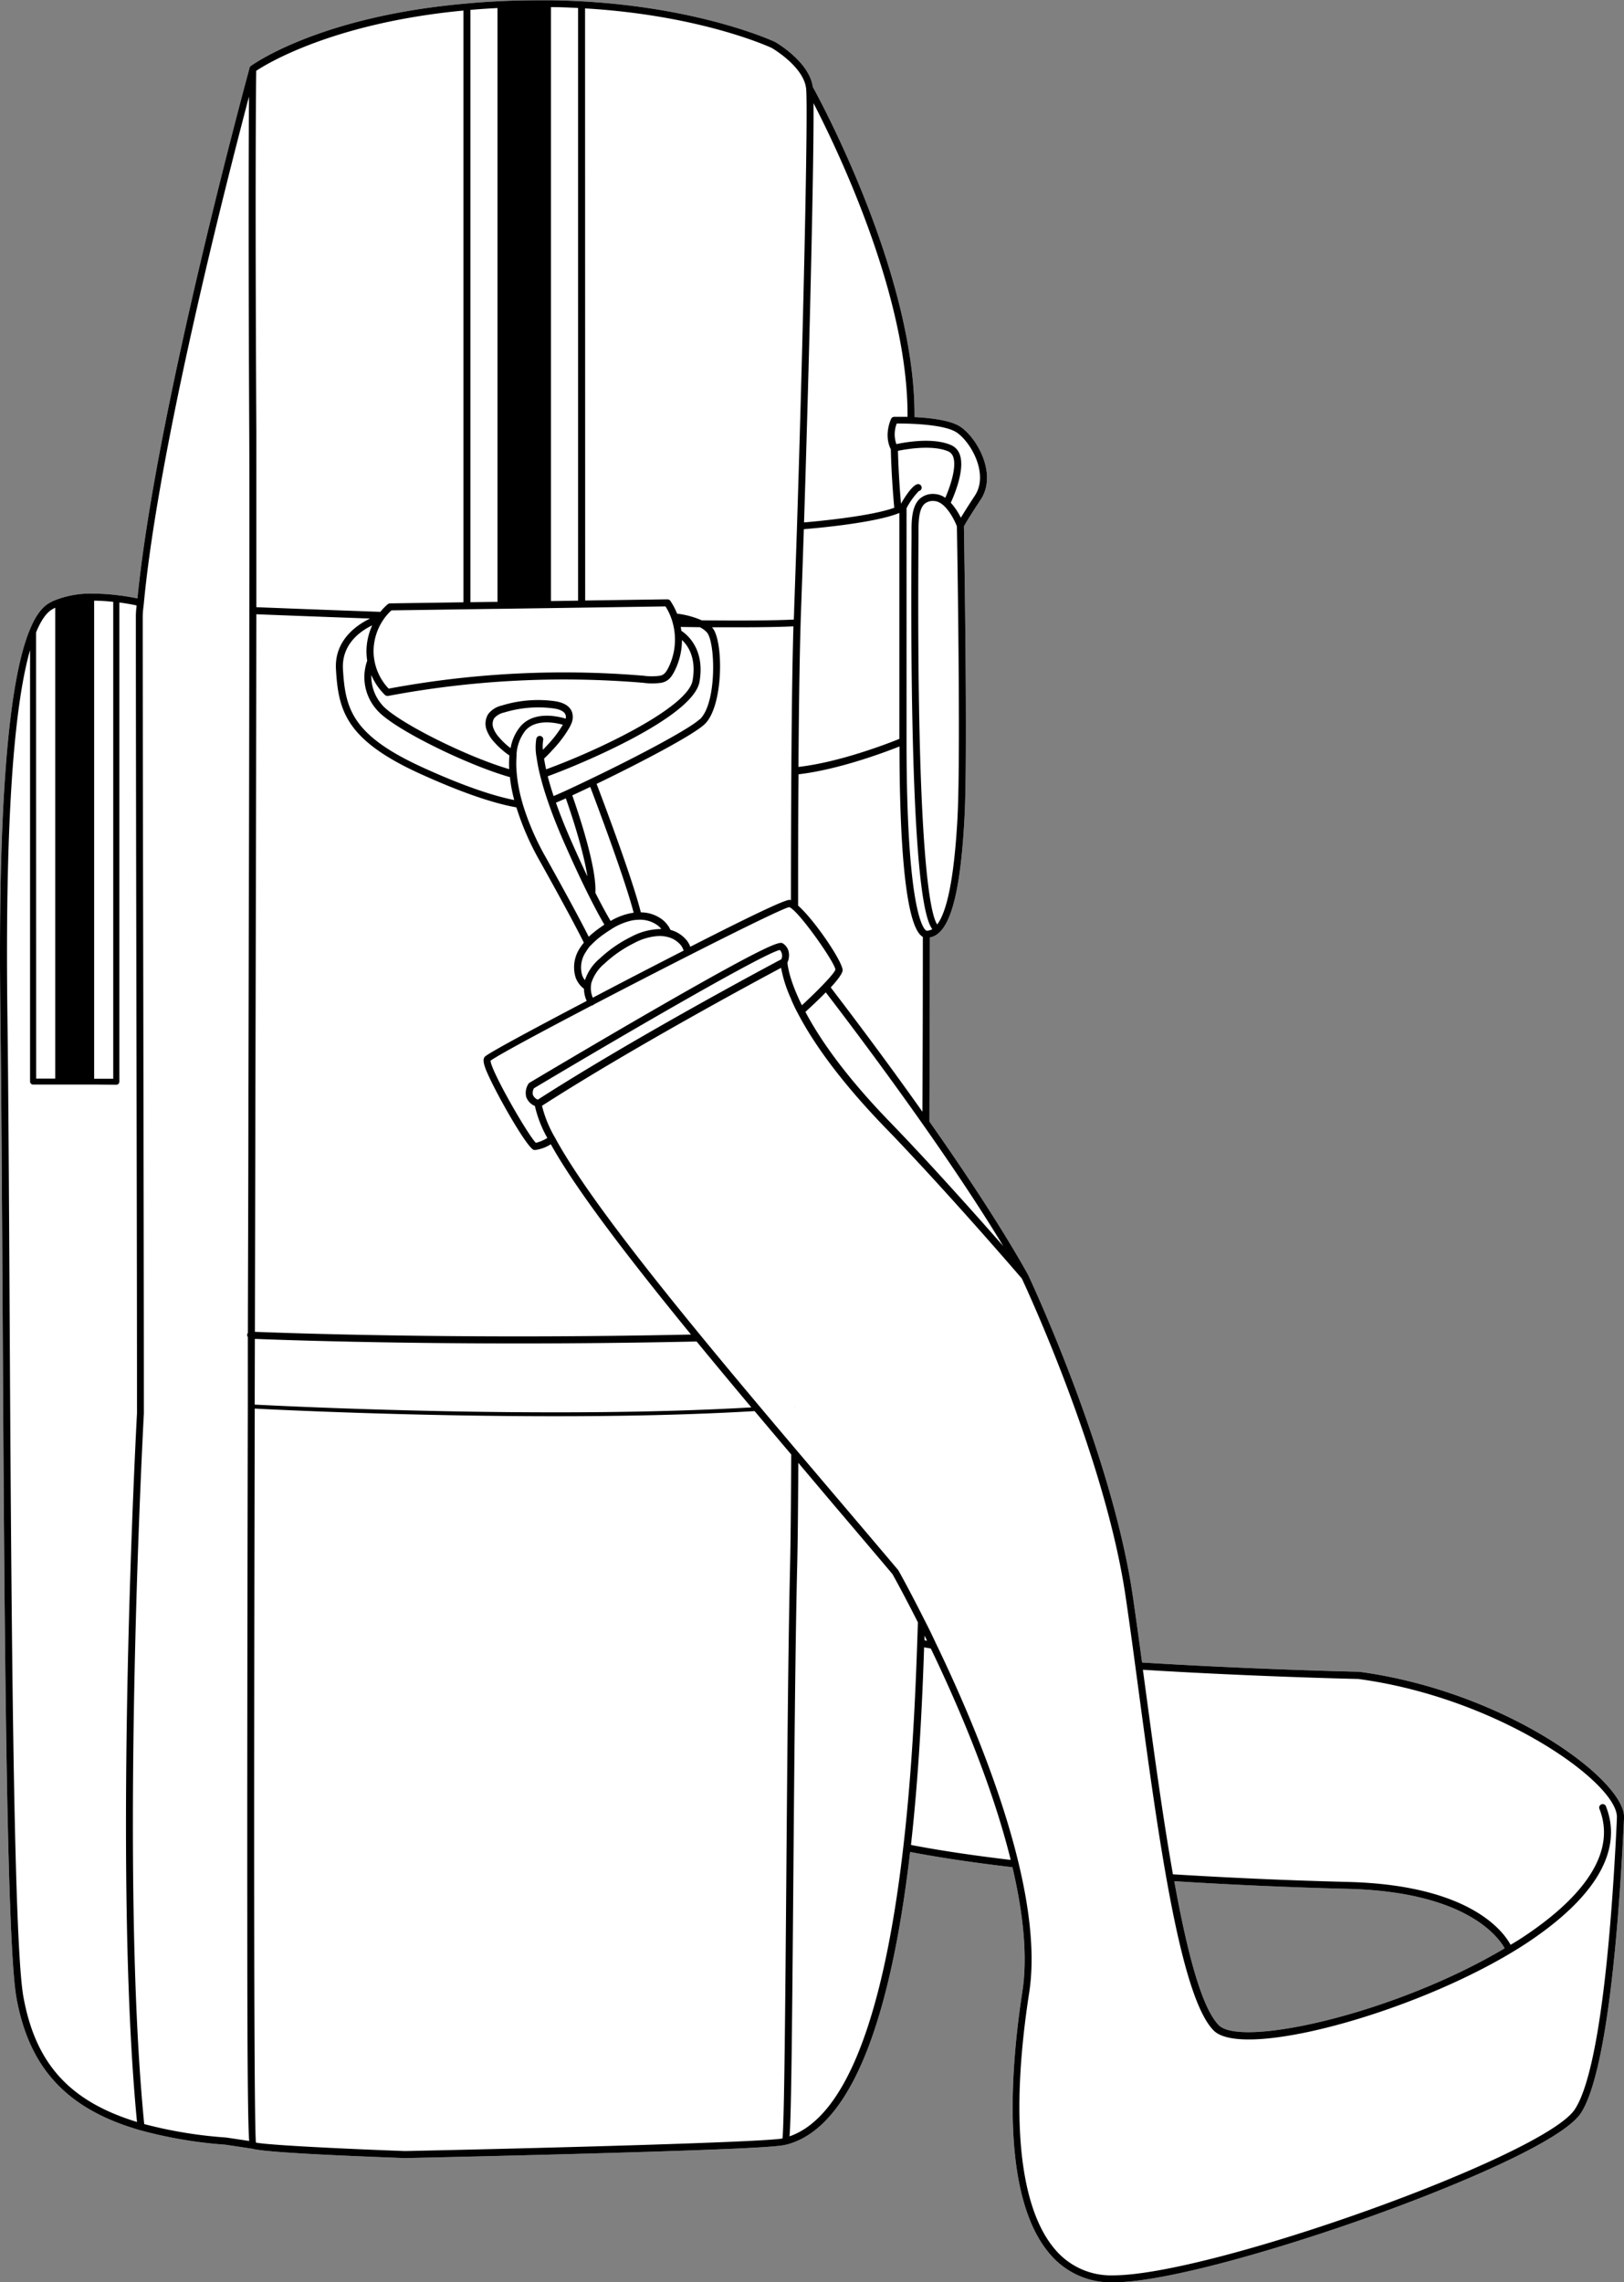
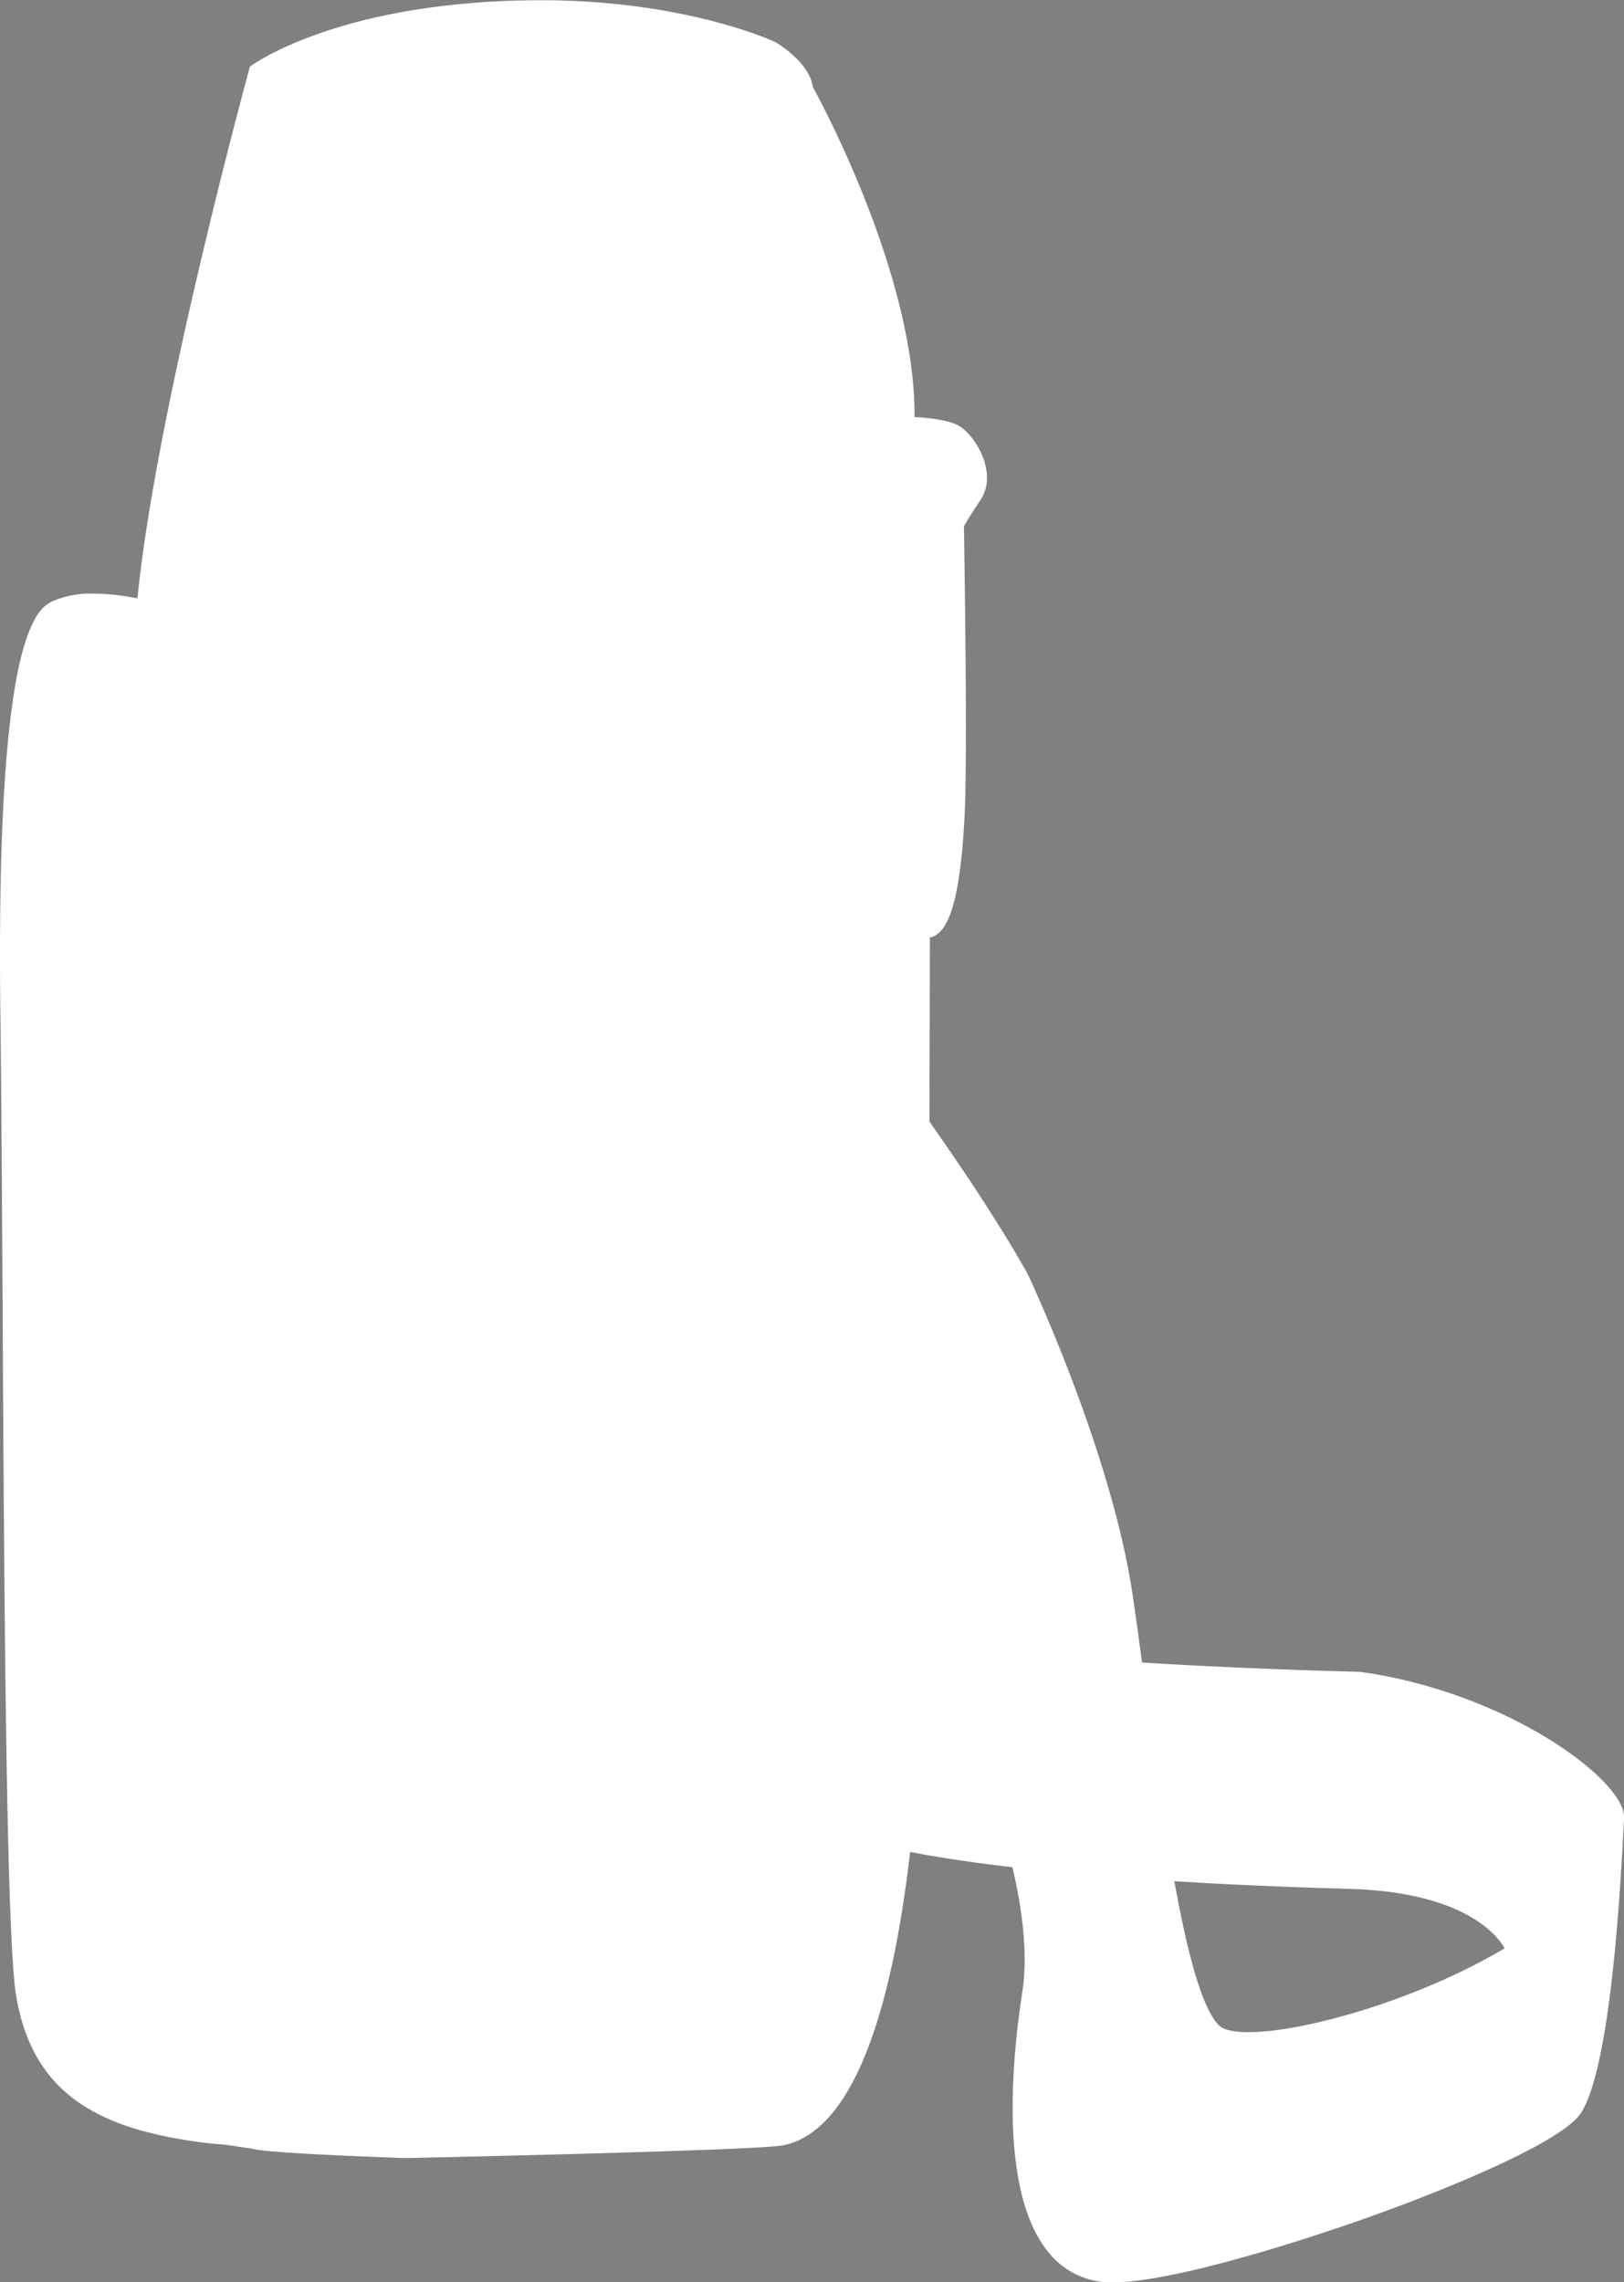
<svg xmlns="http://www.w3.org/2000/svg" viewBox="0 0 425.09 597.41">
  <rect x="0" y="0" width="425.09" height="597.41" fill="#808080" stroke="none" />
  <defs>
    <style>.cls-1{fill:#fff;}</style>
  </defs>
  <g id="Layer_2" data-name="Layer 2">
    <g id="Layer_1-2" data-name="Layer 1">
      <path class="cls-1" d="M355.79,437.6h-.11c-.27,0-27.29-.59-56.74-2.42-.85-6.33-1.68-12.32-2.48-17.77-5.55-37.45-27.14-83.25-27.38-83.77-6.95-12.47-16.65-27.05-25.8-40.07.08-24.68.11-44,.12-48.19,5.15-.91,8-10.82,9.08-31.73.84-15.76-.1-71.84-.17-75.86.26-.49,1.23-2.23,4.39-7,4.41-6.7-.94-16.17-5.32-19.09-2.58-1.72-7.92-2.32-12-2.52.28-37.24-25.18-83.82-26.62-86.41-.9-6.56-9.47-11.56-9.9-11.8-.19-.09-19-8.89-50.59-10.62-2.79-.15-5.42-.24-8-.28h-.13l-2.81,0c-3.85,0-7.59.09-11.11.27-3,.15-5.6.34-8,.57C83.88,4.22,66.34,16.77,65.61,17.3c0,0,0,.05-.06.07a.74.74,0,0,0-.16.19l-.07.14a.31.31,0,0,0,0,.1c-.25.9-24.51,89.73-29.34,138.84-1.1-.23-3-.59-5.37-.86a52,52,0,0,0-5.91-.39,25.36,25.36,0,0,0-10.55,1.82,10.92,10.92,0,0,0-1.44.75c-1.85,1.13-3.44,3.33-4.85,6.74C2,178.59-.58,212.61.11,265.81c.25,19.9.4,47.1.57,75.9.43,78,.93,166.39,3.64,181.31,3.35,18.46,13.32,29.12,32.32,34.58A116,116,0,0,0,59,561.4l7,1.05h0c2.66.76,16.07,1.58,40,2.45.25,0,24.93-.53,49.42-1.22,40.58-1.15,48.52-1.77,50.32-2.29h.08c19.55-5,28.3-41.29,32.41-76.62,7.58,1.46,16.57,2.8,26.78,4,3.05,13,3.93,23.93,2.6,32.57-2.95,19.06-5.94,53.33,7.18,68.64a20.89,20.89,0,0,0,16.55,7.45c14.2,0,45.2-9.29,67.42-17.24,23.48-8.4,50.26-19.9,55-27,3.72-5.59,8.7-23.29,11.27-75.9l.07-1.45C425.57,466.16,394.49,442.85,355.79,437.6Zm-2.94,56.82c30.9.79,39.36,12.61,41,15.57-29,17.23-69,26-74.81,20.14-4.52-4.53-8.34-19.39-11.65-37.71C322.08,493.35,337.77,494,352.85,494.42Z" />
      <polygon points="208.04 368.67 208.05 368.67 208.04 367.62 208.04 368.67" />
-       <path d="M355.79,437.6h-.11c-.27,0-27.29-.59-56.74-2.42-.85-6.33-1.68-12.32-2.48-17.77-5.55-37.45-27.14-83.25-27.38-83.77-6.95-12.47-16.65-27.05-25.8-40.07.08-24.68.11-44,.12-48.19,5.15-.91,8-10.82,9.08-31.73.84-15.76-.1-71.84-.17-75.86.26-.49,1.23-2.23,4.39-7,4.41-6.7-.94-16.17-5.32-19.09-2.58-1.72-7.92-2.32-12-2.52.28-37.24-25.18-83.82-26.62-86.41-.9-6.56-9.47-11.56-9.9-11.8-.19-.09-19-8.89-50.59-10.62-2.79-.15-5.42-.24-8-.28h-.13l-2.81,0c-3.85,0-7.59.09-11.11.27-3,.15-5.6.34-8,.57C83.88,4.22,66.34,16.77,65.61,17.3c0,0,0,.05-.06.07a.74.74,0,0,0-.16.19l-.07.14a.31.31,0,0,0,0,.1c-.25.9-24.51,89.73-29.34,138.84-1.1-.23-3-.59-5.37-.86a52,52,0,0,0-5.91-.39,25.36,25.36,0,0,0-10.55,1.82,10.92,10.92,0,0,0-1.44.75c-1.85,1.13-3.44,3.33-4.85,6.74C2,178.59-.58,212.61.11,265.81c.25,19.9.4,47.1.57,75.9.43,78,.93,166.39,3.64,181.31,3.35,18.46,13.32,29.12,32.32,34.58A116,116,0,0,0,59,561.4l7,1.05h0c2.66.76,16.07,1.58,40,2.45.25,0,24.93-.53,49.42-1.22,40.58-1.15,48.52-1.77,50.32-2.29h.08c19.55-5,28.3-41.29,32.41-76.62,7.58,1.46,16.57,2.8,26.78,4,3.05,13,3.93,23.93,2.6,32.57-2.95,19.06-5.94,53.33,7.18,68.64a20.89,20.89,0,0,0,16.55,7.45c14.2,0,45.2-9.29,67.42-17.24,23.48-8.4,50.26-19.9,55-27,3.72-5.59,8.7-23.29,11.27-75.9l.07-1.45C425.57,466.16,394.49,442.85,355.79,437.6ZM24.64,157.23a50.21,50.21,0,0,1,5,.31V282.37h-5Zm-15.2,8.34.06-.17c1.24-3,2.63-5,4.13-5.88.26-.16.55-.3.83-.44V282.34h-5ZM6.13,522.7c-2.69-14.77-3.2-106.94-3.62-181-.16-28.8-.31-56-.57-75.91-.61-47.6,1.38-79.7,5.93-95.62V283.11a.78.78,0,0,0,.78.78H24.88l5.57.05a.78.78,0,0,0,.55-.22.8.8,0,0,0,.24-.56V157.71c2,.26,3.61.57,4.5.77l0,.26a22.62,22.62,0,0,0-.18,2.49c0,23.72.07,61,.14,100.52.08,40.08.16,81.52.16,108.2-.07,1.19-6.45,118.92,0,185.5C18.22,550.05,9.3,540.19,6.13,522.7ZM65.26,159.83c0,33.77-.13,79.08-.24,127,0,20.43-.1,41.36-.14,62.1a.87.87,0,0,0-.19.52.93.93,0,0,0,.18.52q0,9,0,18v.12c-.13,60.85-.17,103.59-.14,134.49,0,41.71.21,54,.49,57.84l-6-.9A115.07,115.07,0,0,1,37.75,556c-6.58-66.3-.16-184.76-.09-186,0-26.73-.08-68.17-.15-108.25-.08-39.49-.15-76.8-.15-100.52a20.88,20.88,0,0,1,.18-2.29l.12-1.09c1.91-20.39,7.33-48,13-73.29s11.6-48.23,14.52-59.3C65.09,37,65,64,65.24,112.76,65.29,122.77,65.3,139,65.26,159.83ZM262.61,326.18c-6.68-7.62-13.36-15.06-19.61-21.83-3.82-4.12-7.24-7.75-10.18-10.78-10-10.34-17.4-20-22-28.7,1.44-1.31,3.49-3.22,5.33-5.11C220.5,265.44,246,298.7,262.61,326.18ZM205,247c-.77-.54-1.73-1.2-34.42,17.65-15.92,9.19-31.79,18.66-31.95,18.75a.94.94,0,0,0-.29.27,4.41,4.41,0,0,0-.6,3.46,4,4,0,0,0,2.27,2.37,31,31,0,0,0,3.26,8.38,10.65,10.65,0,0,1-3,1.27c-2.07-2-11.74-18.81-11.87-21.5,1.89-1.41,13.11-7.45,26.49-14.44a.85.85,0,0,0,.37-.12,1.37,1.37,0,0,0,.18-.16c21.67-11.31,48.72-25,51.14-25.48a2.32,2.32,0,0,1,.65.38,1,1,0,0,0,.29.24c3.24,2.79,11,14,11.15,15.72-.22,1-4.56,5.49-8.77,9.35-3.25-6.54-3.72-10.32-3.78-11.17C206.65,250.77,207,248.41,205,247Zm-.53,4.12c-3.38,1.8-38.42,20.48-63.7,36.73a2.36,2.36,0,0,1-1.28-1.25,2.42,2.42,0,0,1,.28-1.74c23.94-14.28,60.26-35.38,64.37-36.2A2.28,2.28,0,0,1,204.49,251.16Zm-69.26-53.49a1,1,0,0,0,0-.3,11.17,11.17,0,0,1,2.36-6.15c2.71-3,7.66-2.06,9.75-1.47,0,.08-.09.17-.13.23a29.16,29.16,0,0,1-3.65,4.81l-.44.47c-.3.33-.63.69-1,1.05a10,10,0,0,1,.07-2.47.92.92,0,0,0-.63-1.13.93.93,0,0,0-1.14.63,14.15,14.15,0,0,0,.06,5,44.59,44.59,0,0,0,.87,4.46c.53,2.18,1.24,4.56,2.11,7.09,1.08,3.15,2.42,6.57,4,10.19,5.48,12.53,9,19,10.76,22-.34.23-.69.45-1,.69a26.43,26.43,0,0,0-3.1,2.48C153,243,150,237.2,142.86,224.41a68.36,68.36,0,0,1-6.07-14.06.14.14,0,0,1,0-.06,40.38,40.38,0,0,1-1.52-7.73v-.05A25.29,25.29,0,0,1,135.23,197.67Zm14.58,10.57c1.36-.63,2.92-1.36,4.71-2.21,1.7,4.48,9.13,24.22,11.36,32.93q-.48.06-.93.15a17,17,0,0,0-5.1,2c-.89-1.5-2.2-3.85-4-7.39C156.27,227,151.1,211.9,149.81,208.24Zm3.94,21.16c-1.33-2.79-2.84-6.09-4.55-10-1.42-3.26-2.65-6.36-3.66-9.25.79-.33,1.66-.72,2.59-1.13C149.22,212.11,152.69,222.33,153.75,229.4Zm2.43-24.17c11.74-5.66,25.37-12.84,28.27-15.61,5-4.7,5-22,2-25.31a.46.46,0,0,1-.07-.07l6.68,0c6.3,0,11.12-.08,14.64-.25-.26,9.21-.45,21.86-.54,37.74a.2.2,0,0,0,0,.07,0,0,0,0,1,0,0h0c-.06,9.22-.1,20-.11,33.87a1.51,1.51,0,0,0-.34-.08c-1.28-.13-13,5.63-26,12.28a6.42,6.42,0,0,0-.82-1.53,8.22,8.22,0,0,0-4.37-2.89,7.36,7.36,0,0,0-2-2.59,9.35,9.35,0,0,0-5.76-2C165.57,230.06,157.83,209.56,156.18,205.23Zm27-16.94c-2.7,2.57-16.41,9.82-28.57,15.65-2.51,1.21-4.59,2.19-6.34,3-1.22.56-2.34,1.05-3.34,1.48-.61-1.82-1.12-3.56-1.54-5.18,9.16-3.34,38.13-15.54,39.73-24.75,1.48-8.55-3.26-12.36-4.77-13.34,0-.33-.09-.65-.15-1l5,.07a6.22,6.22,0,0,1,1.83,1.33C187.26,167.94,187.72,184,183.19,188.29Zm-4.68-20.75c1.6,1.48,3.84,4.69,2.81,10.62-1.24,7.15-25,18.43-38.35,23.26-.21-1-.39-1.92-.53-2.81a29,29,0,0,0,2.07-2.11l.43-.46a30.86,30.86,0,0,0,3.88-5.11,11.32,11.32,0,0,0,.72-1.37,4.28,4.28,0,0,0,.22-3.11c-.57-1.6-2.19-2.58-4.81-2.91a32.15,32.15,0,0,0-13.54,1.17,6.26,6.26,0,0,0-3.59,2.24,4.83,4.83,0,0,0-.47,4,9.29,9.29,0,0,0,1.91,3.19,21.11,21.11,0,0,0,4.11,3.65,26.27,26.27,0,0,0-.06,3.58c-11.38-3.32-29.81-12.61-33.33-16.89a11.41,11.41,0,0,1-2.76-7.75,16.07,16.07,0,0,0,3.57,5.22.93.93,0,0,0,.64.26l.17,0a248.51,248.51,0,0,1,66.81-3.44,16.84,16.84,0,0,0,4.7,0c2-.38,2.8-1.74,3.5-3.1A18.15,18.15,0,0,0,178.51,167.54ZM95.93,170a15.86,15.86,0,0,0,.19,2.94,12.84,12.84,0,0,0,2.45,12.79c4.1,5,24,14.63,34.9,17.69a40.77,40.77,0,0,0,1.13,6c-6-1.2-14-4-23.67-8.4-18.81-8.52-20.55-15.46-21.16-25.86-.38-6.53,4.59-10,7.65-11.46A16.85,16.85,0,0,0,95.93,170Zm37.73,25.84a18.2,18.2,0,0,1-3-2.81,7.28,7.28,0,0,1-1.55-2.53,3,3,0,0,1,.23-2.47,4.7,4.7,0,0,1,2.61-1.52,30.48,30.48,0,0,1,12.77-1.1c1.29.16,2.91.59,3.31,1.7a2,2,0,0,1,.05,1c-2.32-.69-8.32-2-11.82,2A12,12,0,0,0,133.66,195.79Zm20.93,51.68a21.92,21.92,0,0,1,3.71-3.16c.56-.4,1.13-.77,1.7-1.13a16.59,16.59,0,0,1,5.33-2.27,9.23,9.23,0,0,1,1.73-.2,7.73,7.73,0,0,1,5.27,1.62,5.4,5.4,0,0,1,.77.81l-.44,0a16.8,16.8,0,0,0-7.4,2,34.25,34.25,0,0,0-8.28,5.72,12.57,12.57,0,0,0-3.87,5.66,4.34,4.34,0,0,1-.73-1.31,7.27,7.27,0,0,1,1-6.13A11.22,11.22,0,0,1,154.59,247.47Zm.26,9.6a10.85,10.85,0,0,1,3.38-4.89,32.51,32.51,0,0,1,7.84-5.41,15.1,15.1,0,0,1,6.6-1.82,9.15,9.15,0,0,1,1.92.23h0a6.44,6.44,0,0,1,3.72,2.31,4.86,4.86,0,0,1,.64,1.29c-4.26,2.18-8.62,4.43-12.78,6.58-.13.07-4.88,2.53-11,5.75a6.28,6.28,0,0,1-.51-2.76A5.49,5.49,0,0,1,154.85,257.07Zm80.6-61.68c0,21.89,1.19,47.11,6.11,49.8,0,3.63,0,22-.11,45.77-11.48-16.22-21.74-29.55-24-32.54,1.72-1.86,3-3.55,3.11-4.42.17-2.09-7.31-13.19-11.65-17,0-14.08,0-25,.12-34.37C219.53,201.45,231.55,196.94,235.45,195.39ZM209,200.75c.12-18.09.35-31.93.68-41.12.24-6.45.48-13.59.73-21.11,3.74-.3,18.82-1.68,25-4.25v59.14C232.64,194.54,219.86,199.52,209,200.75Zm33.49,42.86s-5.2-1.35-5.2-49.59v-61a19.72,19.72,0,0,1,3.22-4.48.91.91,0,0,0,.72-1.08.92.92,0,0,0-1.08-.72c-1.21.25-3,2.82-4.31,5.11-.22-2.52-.65-8-.8-13.84,2.18-.45,8.92-1.62,13.1.11a2.41,2.41,0,0,1,1.35,1.44c1,2.71-.84,8-2.06,10.75a5.28,5.28,0,0,0-2.8-1,5.13,5.13,0,0,0-3.93,1.3c-1.85,1.77-2.1,5-2.1,8,0,.34,0,1.09,0,2.2-.06,8.13-.24,32.88.43,56.32,1,35.31,3.29,43.84,5,46.08A2.72,2.72,0,0,1,242.48,243.61Zm8.17-30.06c-.81,15.32-2.6,24.83-5.34,28.43-1.52-2.08-5.52-15.65-4.9-101.15,0-1.11,0-1.87,0-2.21,0-3.6.47-5.66,1.53-6.68a3.36,3.36,0,0,1,2.58-.79c2.86.12,5.2,4.69,5.94,6.6C250.54,141.12,251.49,197.74,250.65,213.55Zm-.29-100.38c3.75,2.5,8.53,10.89,4.81,16.56-1.89,2.88-3,4.68-3.68,5.79a17,17,0,0,0-2.63-3.93c.93-2,3.79-8.78,2.34-12.65a4.18,4.18,0,0,0-2.37-2.48c-4.73-2-11.9-.7-14.21-.21a7.76,7.76,0,0,1,.09-5.38C238.54,110.82,247.29,111.13,250.36,113.17ZM212.94,27c6,11.62,24.83,50.37,24.61,82.11-1.94,0-3.32,0-3.48,0a.92.92,0,0,0-.8.5c-.08.18-2,4.18-.09,8,.15,6.83.71,13.25.9,15.3-6.06,2.21-19.76,3.51-23.62,3.84C211.72,97.59,213.09,42.75,212.94,27ZM153.14,2.2C183.76,4,201.89,12.49,202,12.55s8.34,4.84,9,10.6c.58,5.18-.81,65.8-2.38,114.5a.28.28,0,0,0,0,.09c-.26,7.78-.51,15.16-.75,21.83,0,.83-.06,1.71-.09,2.61-5.06.24-12.94.31-24.08.2a23.11,23.11,0,0,0-6.47-1.75,17.31,17.31,0,0,0-1.75-3.33.89.89,0,0,0-.77-.41l-.88,0-20.66.3Zm-8.92-.34c2.32,0,4.65.11,7.09.23V157.23l-6.74.1h-.35Zm-21.08.73c2.17-.19,4.49-.35,7.08-.48V157.54h-.77l-6.31.09Zm6.34,156.79h.38l14.74-.21,29.22-.43h.38a15.88,15.88,0,0,1,1.48,3v0a17,17,0,0,1,.91,4,16.46,16.46,0,0,1-1.62,9c-.66,1.29-1.16,1.93-2.22,2.14a15.69,15.69,0,0,1-4.28,0,249.79,249.79,0,0,0-66.74,3.38A14.36,14.36,0,0,1,98,172.85a13.39,13.39,0,0,1-.21-2.84,14.81,14.81,0,0,1,2.47-7.67,13.68,13.68,0,0,1,2.21-2.57ZM67.07,18.53C69.77,16.73,87.25,6,121.31,2.76v154.9l-19.23.28a1,1,0,0,0-.58.22,14.76,14.76,0,0,0-1.94,2c-16.43-.58-29.11-1.09-32.46-1.22,0-20.37,0-36.33,0-46.19C66.75,48.78,67,22.29,67.07,18.53Zm-.22,268.35c.12-47.52.22-92.43.25-126.09,3.27.13,14.73.58,29.76,1.12-3.44,1.66-9.37,5.65-8.92,13.29.63,10.78,2.52,18.51,22.23,27.43,10.33,4.68,18.72,7.6,25,8.71a71.56,71.56,0,0,0,6.1,14c7.88,14.11,10.77,19.81,11.56,21.42a11.77,11.77,0,0,0-1,1.35,9.08,9.08,0,0,0-1.17,7.72,6.48,6.48,0,0,0,2.2,3,8,8,0,0,0,.71,3.17c-11.21,5.88-25.91,13.7-26.67,14.62-.44.53-.42,1.32.06,2.75,1.49,4.39,10.9,21.21,12.8,21.64a1.86,1.86,0,0,0,.42,0,10,10,0,0,0,4-1.49c6.66,12,20.52,30,36.69,49.81-58.68,1.26-103.68-.3-114.15-.71C66.76,328,66.81,307.2,66.85,286.88Zm-.14,63.59c7.7.3,33.26,1.19,68.92,1.19,14.14,0,29.88-.14,46.71-.51,4.64,5.65,9.45,11.44,14.33,17.25-53.39,3.1-121.31-.28-130-.73Q66.69,359.1,66.71,350.47Zm139.11,141.2c-.26,31.4-.52,63.82-1,68.1-5.69,1-61.58,2.5-98.78,3.29-13.65-.49-35.54-1.5-39.06-2.22-.69-9.19-.41-141-.3-192.13,6,.32,40.35,2,78.64,2,17.35,0,35.5-.35,52.2-1.34,3.18,3.78,6.39,7.58,9.58,11.35-.05,13.43-.15,22.79-.3,29.43C206.32,430.51,206.05,463,205.82,491.67Zm.84,67.54c.41-4.88.62-21,1-67.52.24-28.67.5-61.15,1-81.47.15-6.29.24-15,.3-27.31L218,393.62c5.38,6.34,10.64,12.52,15.61,18.42.35.63,3,5.38,6.66,12.64l-.07,1.93C239.19,457.1,236.12,549,206.66,559.21Zm31.79-76.28c2.18-19.5,3-38.54,3.44-51.72l1.75.3c6.89,14.3,15.95,35.25,20.92,55.34C254.61,485.68,245.84,484.36,238.45,482.93ZM242,429.36c0-.42,0-.83,0-1.23q.33.66.66,1.35ZM423.18,477.2c-2.54,52.19-7.36,69.58-11,75-8.11,12.17-95.09,43.4-120.87,43.4a19.11,19.11,0,0,1-15.15-6.8c-9.38-10.94-11.78-34.79-6.77-67.17,1.4-9,.47-20.42-2.76-33.89-5-20.84-14.49-42.73-21.58-57.43C244,428.06,243,426,242,424.07c-4-7.95-6.82-13-6.85-13l-.09-.14c-5-5.92-10.26-12.12-15.67-18.49-29.58-34.82-63.1-74.28-74.09-94.61l0,0v0a31.42,31.42,0,0,1-3.43-8.38c23.7-15.23,56-32.6,62.58-36.11a35,35,0,0,0,2.65,8.22l0,.08c.48,1.09,1,2.25,1.69,3.52,4.69,9,12.32,19,22.68,29.76,2.93,3,6.34,6.63,10.15,10.74,8.21,8.89,17.14,18.91,25.85,29,1.17,2.5,21.76,46.78,27.14,83.08,1.07,7.2,2.16,15.35,3.32,24,5.1,37.92,10.88,80.89,19.77,89.78,1.6,1.6,4.83,2.33,9.18,2.33,17.1,0,51.57-11.28,72.76-25.24,18.14-12,25.29-24.37,20.69-35.87a.92.92,0,0,0-1.7.68c5.35,13.39-7.92,25.69-20,33.65-1.06.7-2.14,1.38-3.23,2-1.95-3.6-10.8-15.64-42.53-16.45-15.21-.38-31-1.08-45.85-2-2.74-15.47-5.12-33.18-7.27-49.15-.2-1.48-.39-2.94-.59-4.39,28.72,1.78,55,2.38,56.4,2.41,37.06,5,68.1,27.44,67.67,36.31Zm-115.8,15.22c14.7.93,30.39,1.62,45.47,2,30.9.79,39.36,12.61,41,15.57-29,17.23-69,26-74.81,20.14C314.51,525.6,310.69,510.74,307.38,492.42Z" />
    </g>
  </g>
</svg>